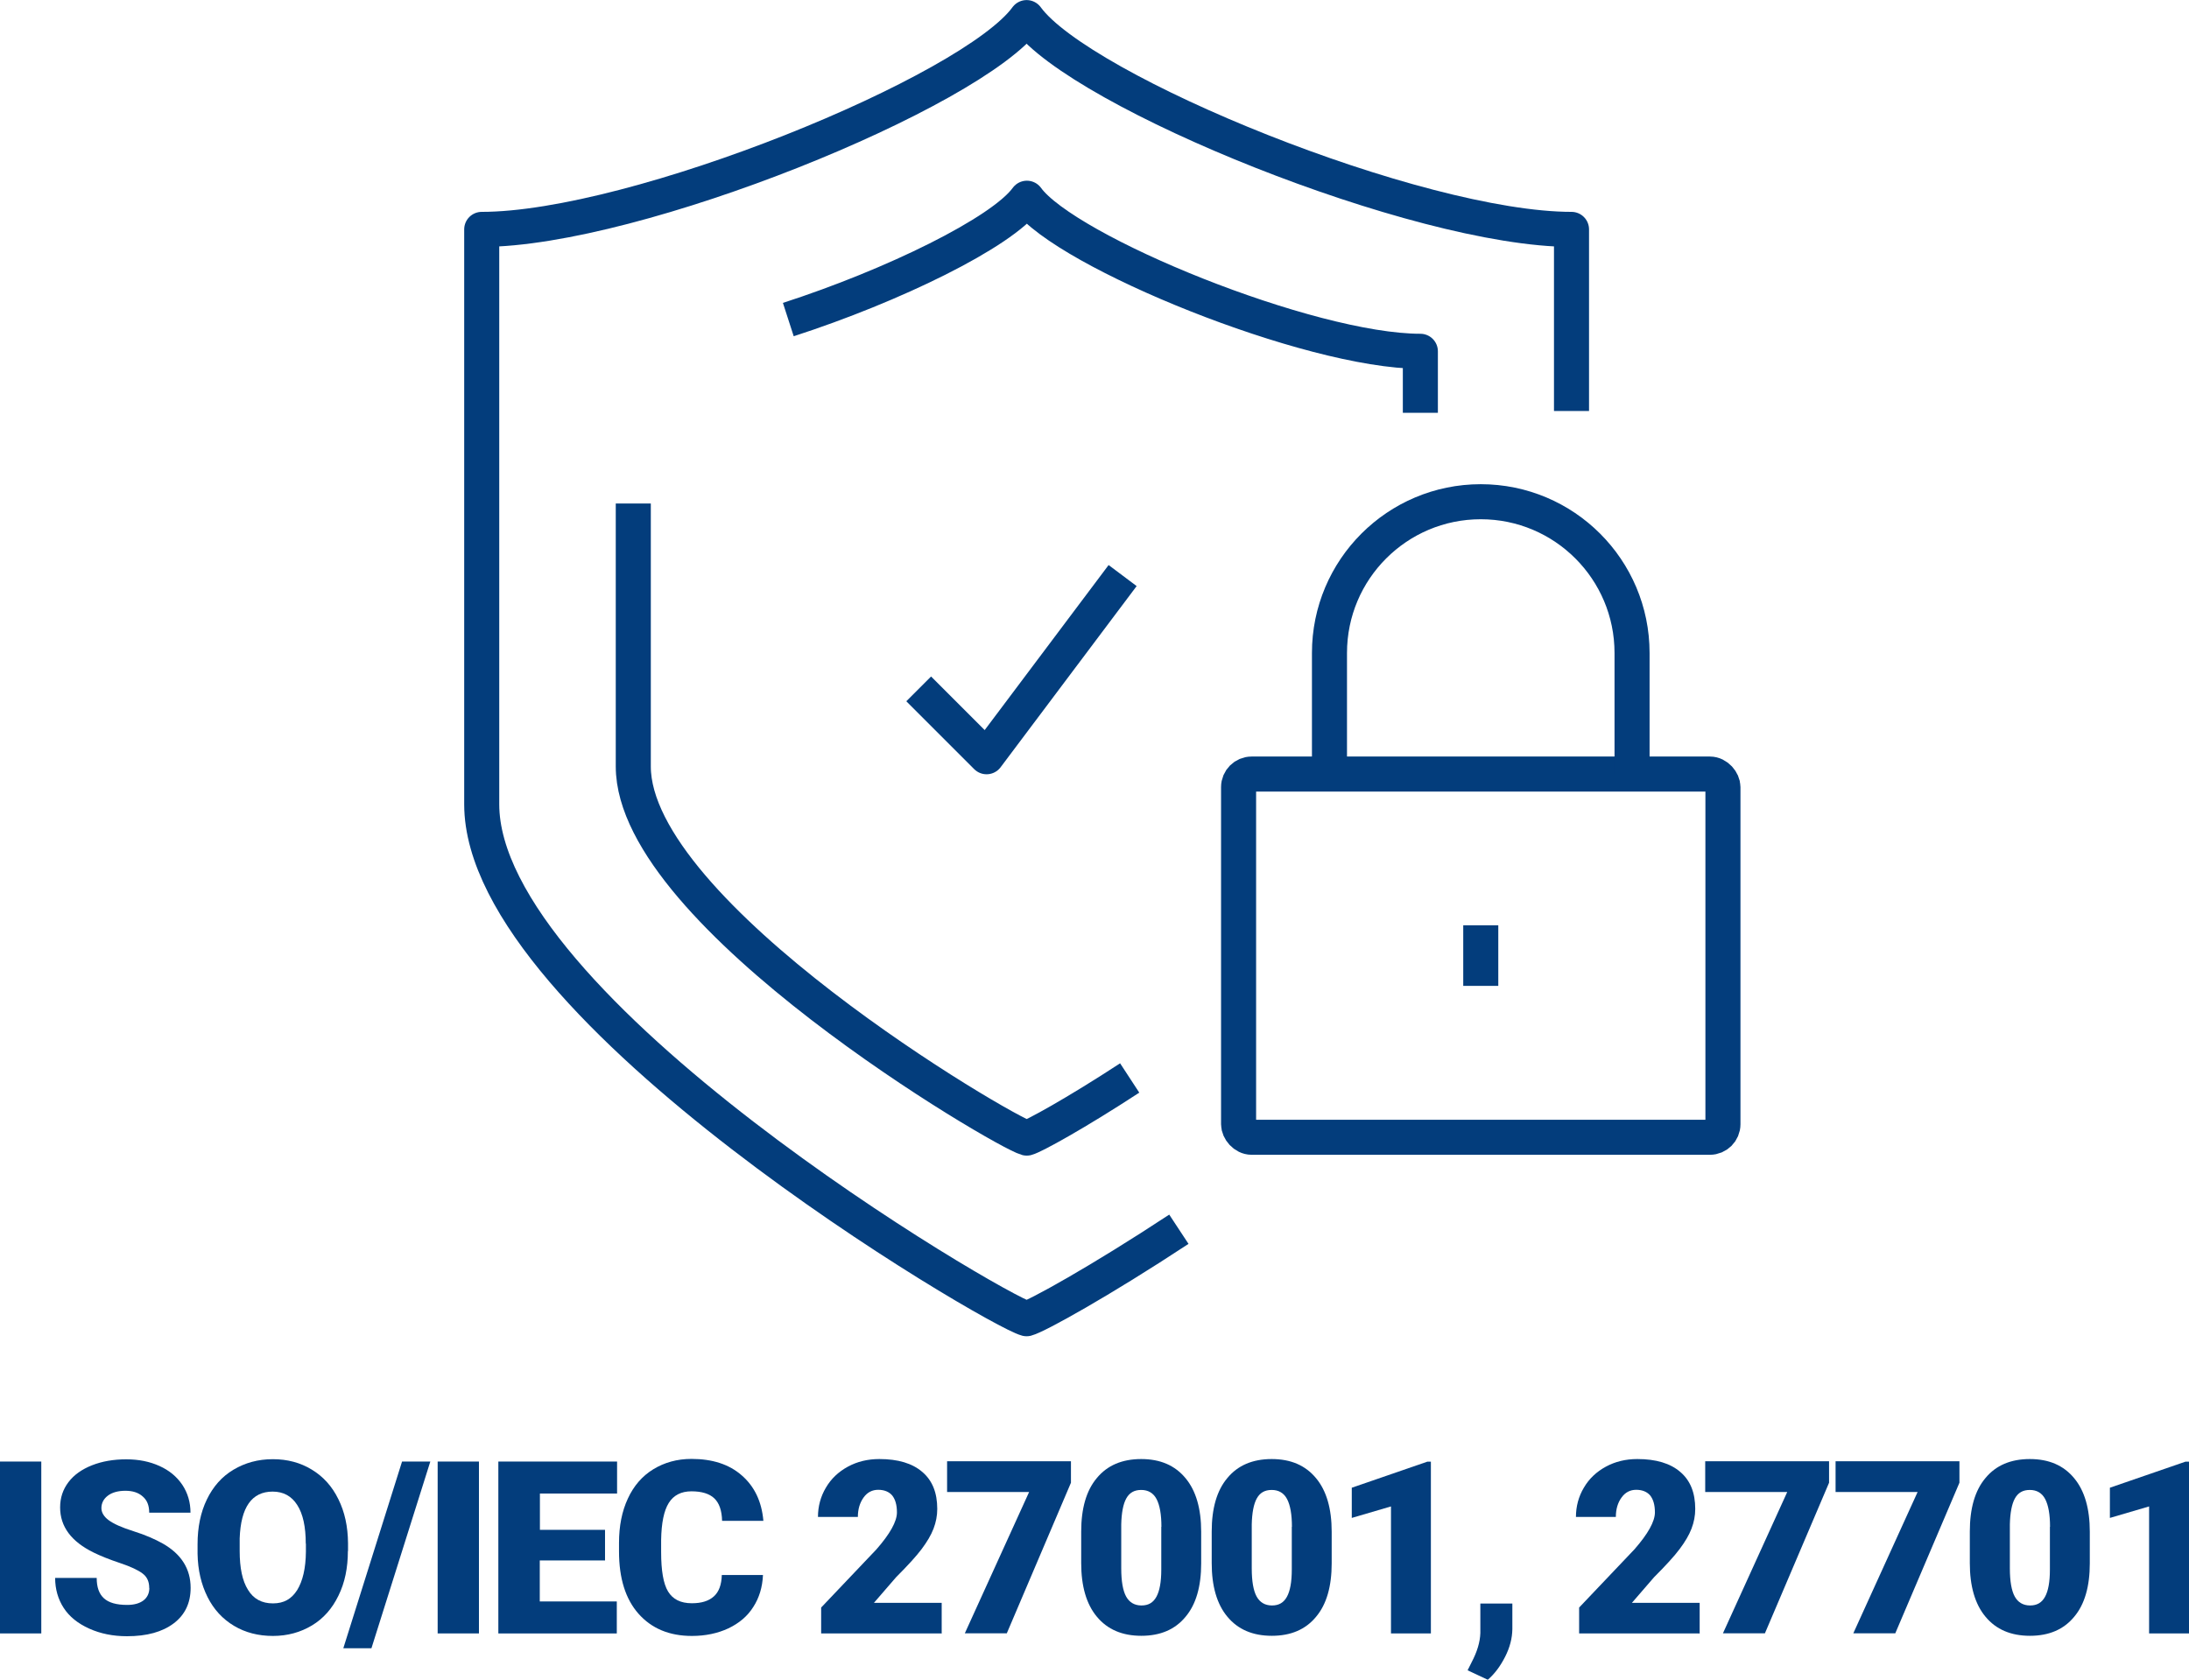
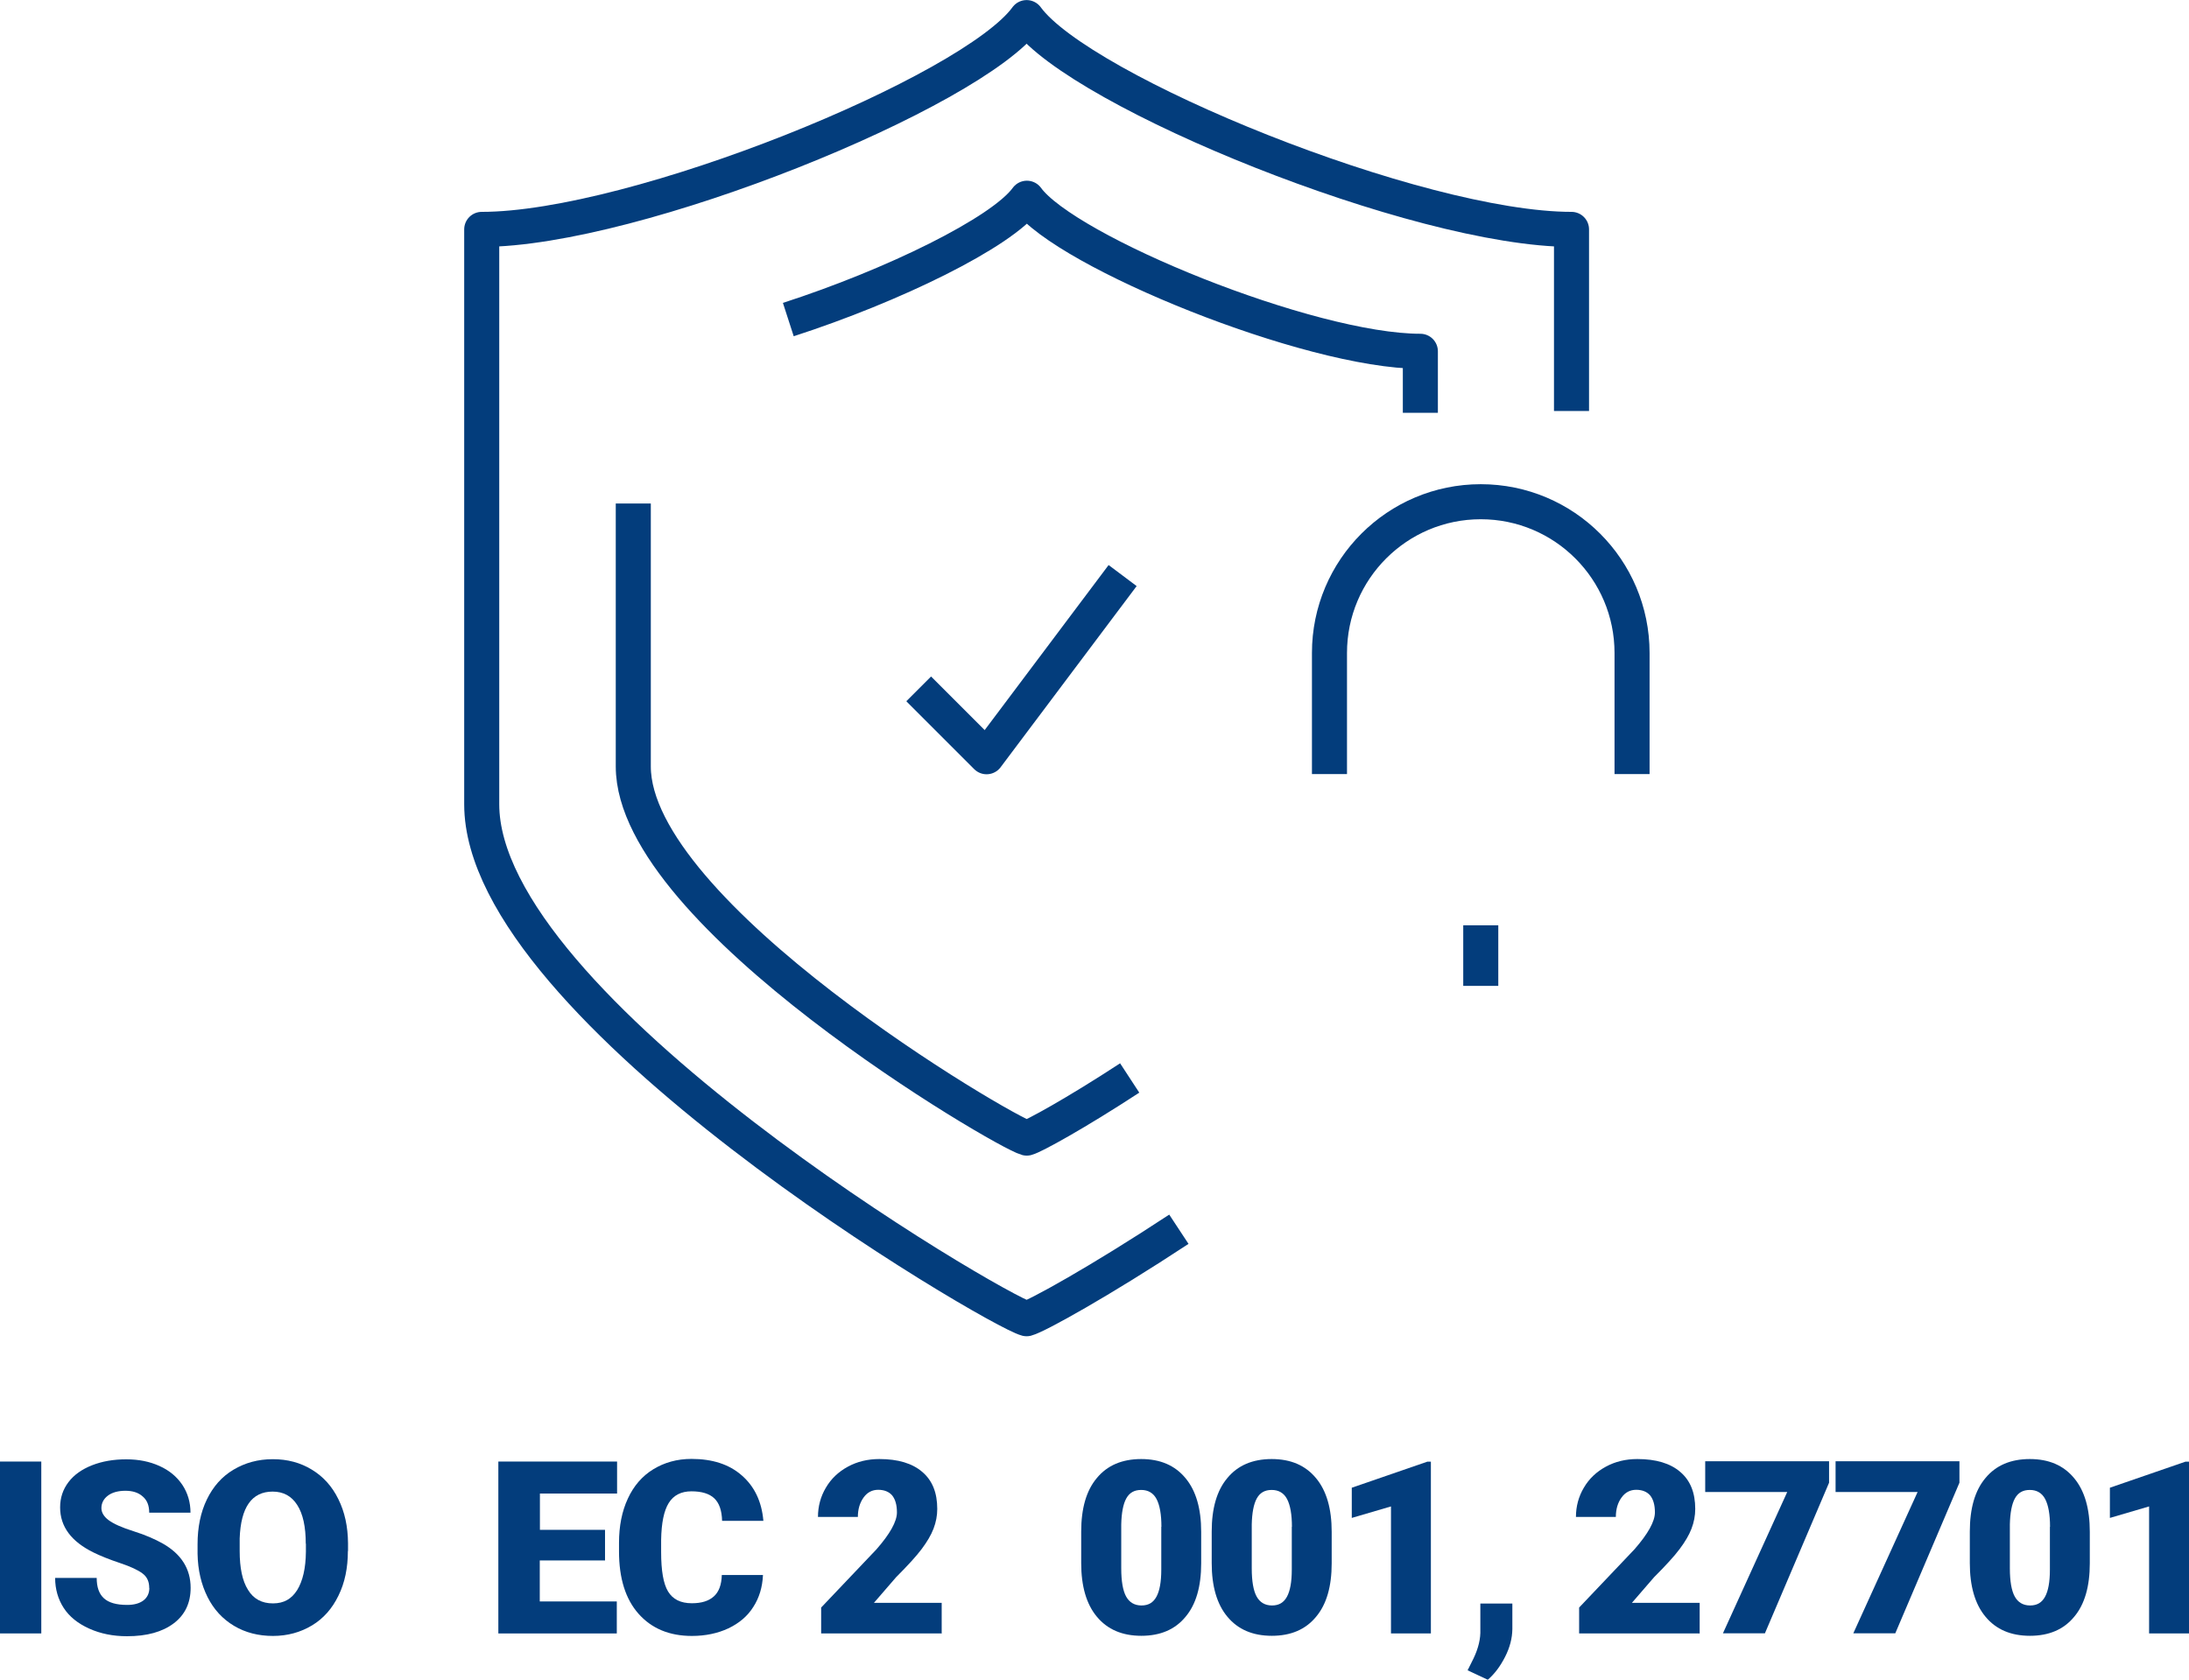
<svg xmlns="http://www.w3.org/2000/svg" id="Layer_2" viewBox="0 0 158 121.26">
  <defs>
    <style>.cls-1{fill:none;stroke:#033d7c;stroke-linejoin:round;stroke-width:2.53px;}.cls-2{fill:#033d7c;stroke-width:0px;}</style>
  </defs>
  <g id="Layer_1-2">
    <path class="cls-2" d="m2.98,117.92H0v-12.41h2.98s0,12.41,0,12.41Z" />
    <path class="cls-2" d="m10.77,114.62c0-.43-.15-.78-.47-1.02-.31-.24-.85-.5-1.63-.76-.78-.26-1.42-.52-1.91-.76-1.61-.79-2.42-1.87-2.42-3.26,0-.69.2-1.29.6-1.82.4-.53.97-.93,1.7-1.22.74-.29,1.56-.43,2.47-.43s1.69.16,2.4.48c.71.32,1.25.77,1.65,1.36.39.59.59,1.26.59,2.01h-2.98c0-.51-.15-.9-.47-1.17-.31-.28-.73-.41-1.25-.41s-.96.12-1.26.35c-.31.23-.47.54-.47.9,0,.31.17.61.52.87s.94.53,1.8.8,1.56.58,2.11.89c1.35.77,2.01,1.84,2.01,3.2,0,1.08-.4,1.94-1.22,2.56s-1.94.93-3.37.93c-1,0-1.91-.18-2.73-.55s-1.43-.86-1.84-1.49-.62-1.36-.62-2.17h3c0,.67.17,1.15.52,1.47s.9.48,1.68.48c.5,0,.89-.11,1.17-.32s.43-.52.43-.9h-.01Z" />
    <path class="cls-2" d="m25.11,111.97c0,1.21-.22,2.29-.68,3.22-.45.93-1.08,1.65-1.91,2.15s-1.77.76-2.82.76-1.99-.24-2.81-.73c-.82-.49-1.46-1.18-1.91-2.08s-.7-1.94-.72-3.12v-.7c0-1.21.22-2.29.67-3.22s1.08-1.65,1.92-2.15,1.78-.76,2.84-.76,1.99.25,2.81.75c.83.5,1.47,1.21,1.92,2.13.46.92.69,1.98.7,3.18v.57h-.01Zm-3.04-.52c0-1.23-.2-2.16-.62-2.81-.41-.64-1-.96-1.77-.96-1.5,0-2.3,1.12-2.38,3.38v.91c0,1.21.19,2.15.6,2.8.4.66,1,.98,1.8.98s1.34-.32,1.75-.96c.4-.65.62-1.57.63-2.77v-.58h-.01Z" />
-     <path class="cls-2" d="m26.81,118.99h-2.03l4.24-13.48h2.04l-4.25,13.48Z" />
-     <path class="cls-2" d="m34.57,117.92h-2.98v-12.41h2.98s0,12.41,0,12.41Z" />
    <path class="cls-2" d="m43.66,112.65h-4.7v2.96h5.56v2.31h-8.55v-12.41h8.57v2.31h-5.57v2.62h4.7v2.22h-.01Z" />
    <path class="cls-2" d="m55.07,113.72c-.04.86-.27,1.63-.7,2.29-.42.67-1.02,1.17-1.79,1.54-.77.36-1.65.55-2.64.55-1.63,0-2.91-.54-3.85-1.6s-1.41-2.56-1.41-4.5v-.62c0-1.21.21-2.28.64-3.2.42-.91,1.03-1.62,1.83-2.11s1.72-.75,2.76-.75c1.51,0,2.72.39,3.63,1.19.91.79,1.44,1.88,1.56,3.28h-2.98c-.02-.76-.21-1.29-.57-1.63-.35-.33-.9-.5-1.64-.5s-1.29.28-1.64.84-.53,1.45-.55,2.67v.88c0,1.33.16,2.28.5,2.84s.9.85,1.72.85c.69,0,1.21-.16,1.58-.49s.56-.84.58-1.55h2.97,0Z" />
    <path class="cls-2" d="m67.93,117.92h-8.66v-1.87l3.99-4.2c.98-1.12,1.48-2.01,1.48-2.67,0-.54-.12-.94-.34-1.22-.23-.27-.58-.41-1.01-.41s-.79.18-1.06.56-.41.84-.41,1.4h-2.88c0-.76.19-1.47.57-2.11.38-.65.91-1.15,1.59-1.52s1.44-.55,2.27-.55c1.35,0,2.38.31,3.1.93.73.62,1.08,1.51,1.08,2.67,0,.49-.09.96-.27,1.43s-.47.95-.85,1.46-1,1.19-1.85,2.04l-1.6,1.85h4.89v2.22h0Z" />
-     <path class="cls-2" d="m77.3,107.04l-4.63,10.87h-3.03l4.64-10.2h-5.92v-2.22h8.94v1.54Z" />
    <path class="cls-2" d="m86.7,112.85c0,1.68-.37,2.97-1.13,3.87-.75.91-1.81,1.37-3.19,1.37s-2.45-.46-3.21-1.38c-.76-.91-1.13-2.21-1.13-3.87v-2.27c0-1.68.37-2.97,1.13-3.87.75-.91,1.82-1.37,3.2-1.37s2.44.46,3.2,1.38c.76.91,1.13,2.21,1.13,3.87v2.26h0Zm-2.87-2.63c0-.89-.12-1.56-.35-2s-.61-.66-1.11-.66-.85.2-1.08.62c-.22.4-.34,1.03-.36,1.86v3.18c0,.93.12,1.61.35,2.03.23.42.6.65,1.11.65s.85-.21,1.08-.63.35-1.07.35-1.96v-3.09Z" />
    <path class="cls-2" d="m96.12,112.85c0,1.68-.37,2.97-1.13,3.87-.75.91-1.81,1.37-3.19,1.37s-2.45-.46-3.21-1.38c-.76-.91-1.13-2.21-1.13-3.87v-2.27c0-1.68.37-2.97,1.13-3.87.75-.91,1.82-1.37,3.2-1.37s2.44.46,3.2,1.38c.76.91,1.13,2.21,1.13,3.87v2.26h0Zm-2.87-2.63c0-.89-.12-1.56-.35-2s-.61-.66-1.11-.66-.85.2-1.08.62c-.22.4-.34,1.03-.36,1.86v3.18c0,.93.12,1.61.35,2.03.23.42.6.65,1.11.65s.85-.21,1.08-.63.35-1.07.35-1.96v-3.09Z" />
    <path class="cls-2" d="m103.28,117.92h-2.88v-9.17l-2.83.83v-2.18l5.45-1.88h.26v12.41Z" />
    <path class="cls-2" d="m107.38,121.26l-1.45-.68.29-.58c.39-.74.61-1.45.63-2.11v-2.13h2.31v1.85c-.01.66-.18,1.32-.52,1.99s-.75,1.23-1.25,1.66h-.01Z" />
    <path class="cls-2" d="m122.64,117.92h-8.66v-1.87l3.99-4.2c.98-1.12,1.48-2.01,1.48-2.67,0-.54-.12-.94-.34-1.22-.23-.27-.58-.41-1.01-.41s-.79.18-1.06.56c-.27.37-.41.84-.41,1.4h-2.88c0-.76.19-1.47.57-2.11.38-.65.91-1.15,1.59-1.52s1.44-.55,2.27-.55c1.35,0,2.38.31,3.1.93.73.62,1.08,1.51,1.08,2.67,0,.49-.09.96-.27,1.43s-.47.95-.85,1.46-1,1.19-1.85,2.04l-1.6,1.85h4.89v2.22h0Z" />
    <path class="cls-2" d="m132.02,107.04l-4.63,10.87h-3.03l4.64-10.2h-5.92v-2.22h8.94v1.54Z" />
    <path class="cls-2" d="m141.43,107.04l-4.63,10.87h-3.03l4.64-10.2h-5.92v-2.22h8.94v1.54h0Z" />
    <path class="cls-2" d="m150.84,112.85c0,1.68-.37,2.97-1.13,3.87-.75.91-1.81,1.37-3.19,1.37s-2.45-.46-3.21-1.38c-.76-.91-1.13-2.21-1.13-3.87v-2.27c0-1.68.37-2.97,1.13-3.87.75-.91,1.82-1.37,3.2-1.37s2.44.46,3.2,1.38c.76.91,1.13,2.21,1.13,3.87v2.26h0Zm-2.87-2.63c0-.89-.12-1.56-.35-2s-.61-.66-1.11-.66-.85.2-1.08.62c-.22.4-.34,1.03-.36,1.86v3.18c0,.93.12,1.61.35,2.03.23.42.6.65,1.11.65s.85-.21,1.08-.63.35-1.07.35-1.96v-3.09Z" />
    <path class="cls-2" d="m158,117.92h-2.88v-9.17l-2.83.83v-2.18l5.45-1.88h.26v12.41h0Z" />
    <path class="cls-1" d="m85.09,88.74c-5.74,3.78-10.26,6.27-10.99,6.46-2.22-.58-39.33-22.32-39.33-37.14V16.56c11.1,0,35.44-9.93,39.33-15.29,3.88,5.36,28.23,15.29,39.33,15.29v13.11" />
-     <rect class="cls-1" x="89.4" y="55.88" width="34.96" height="26.22" rx=".94" ry=".94" />
    <path class="cls-1" d="m117.8,55.88v-8.74c0-6.03-4.89-10.92-10.92-10.92s-10.92,4.89-10.92,10.92v8.74" />
    <line class="cls-1" x1="106.88" y1="66.8" x2="106.88" y2="71.17" />
    <path class="cls-1" d="m81.54,77.82c-3.9,2.55-6.93,4.21-7.43,4.34-1.6-.41-28.4-16.12-28.4-26.83v-18.98" />
    <path class="cls-1" d="m56.9,23.07c7.54-2.44,15.42-6.28,17.22-8.76,2.8,3.87,20.39,11.05,28.4,11.05v4.44" />
    <polyline class="cls-1" points="66.31 49.73 71.21 54.63 81.03 41.55" />
  </g>
</svg>